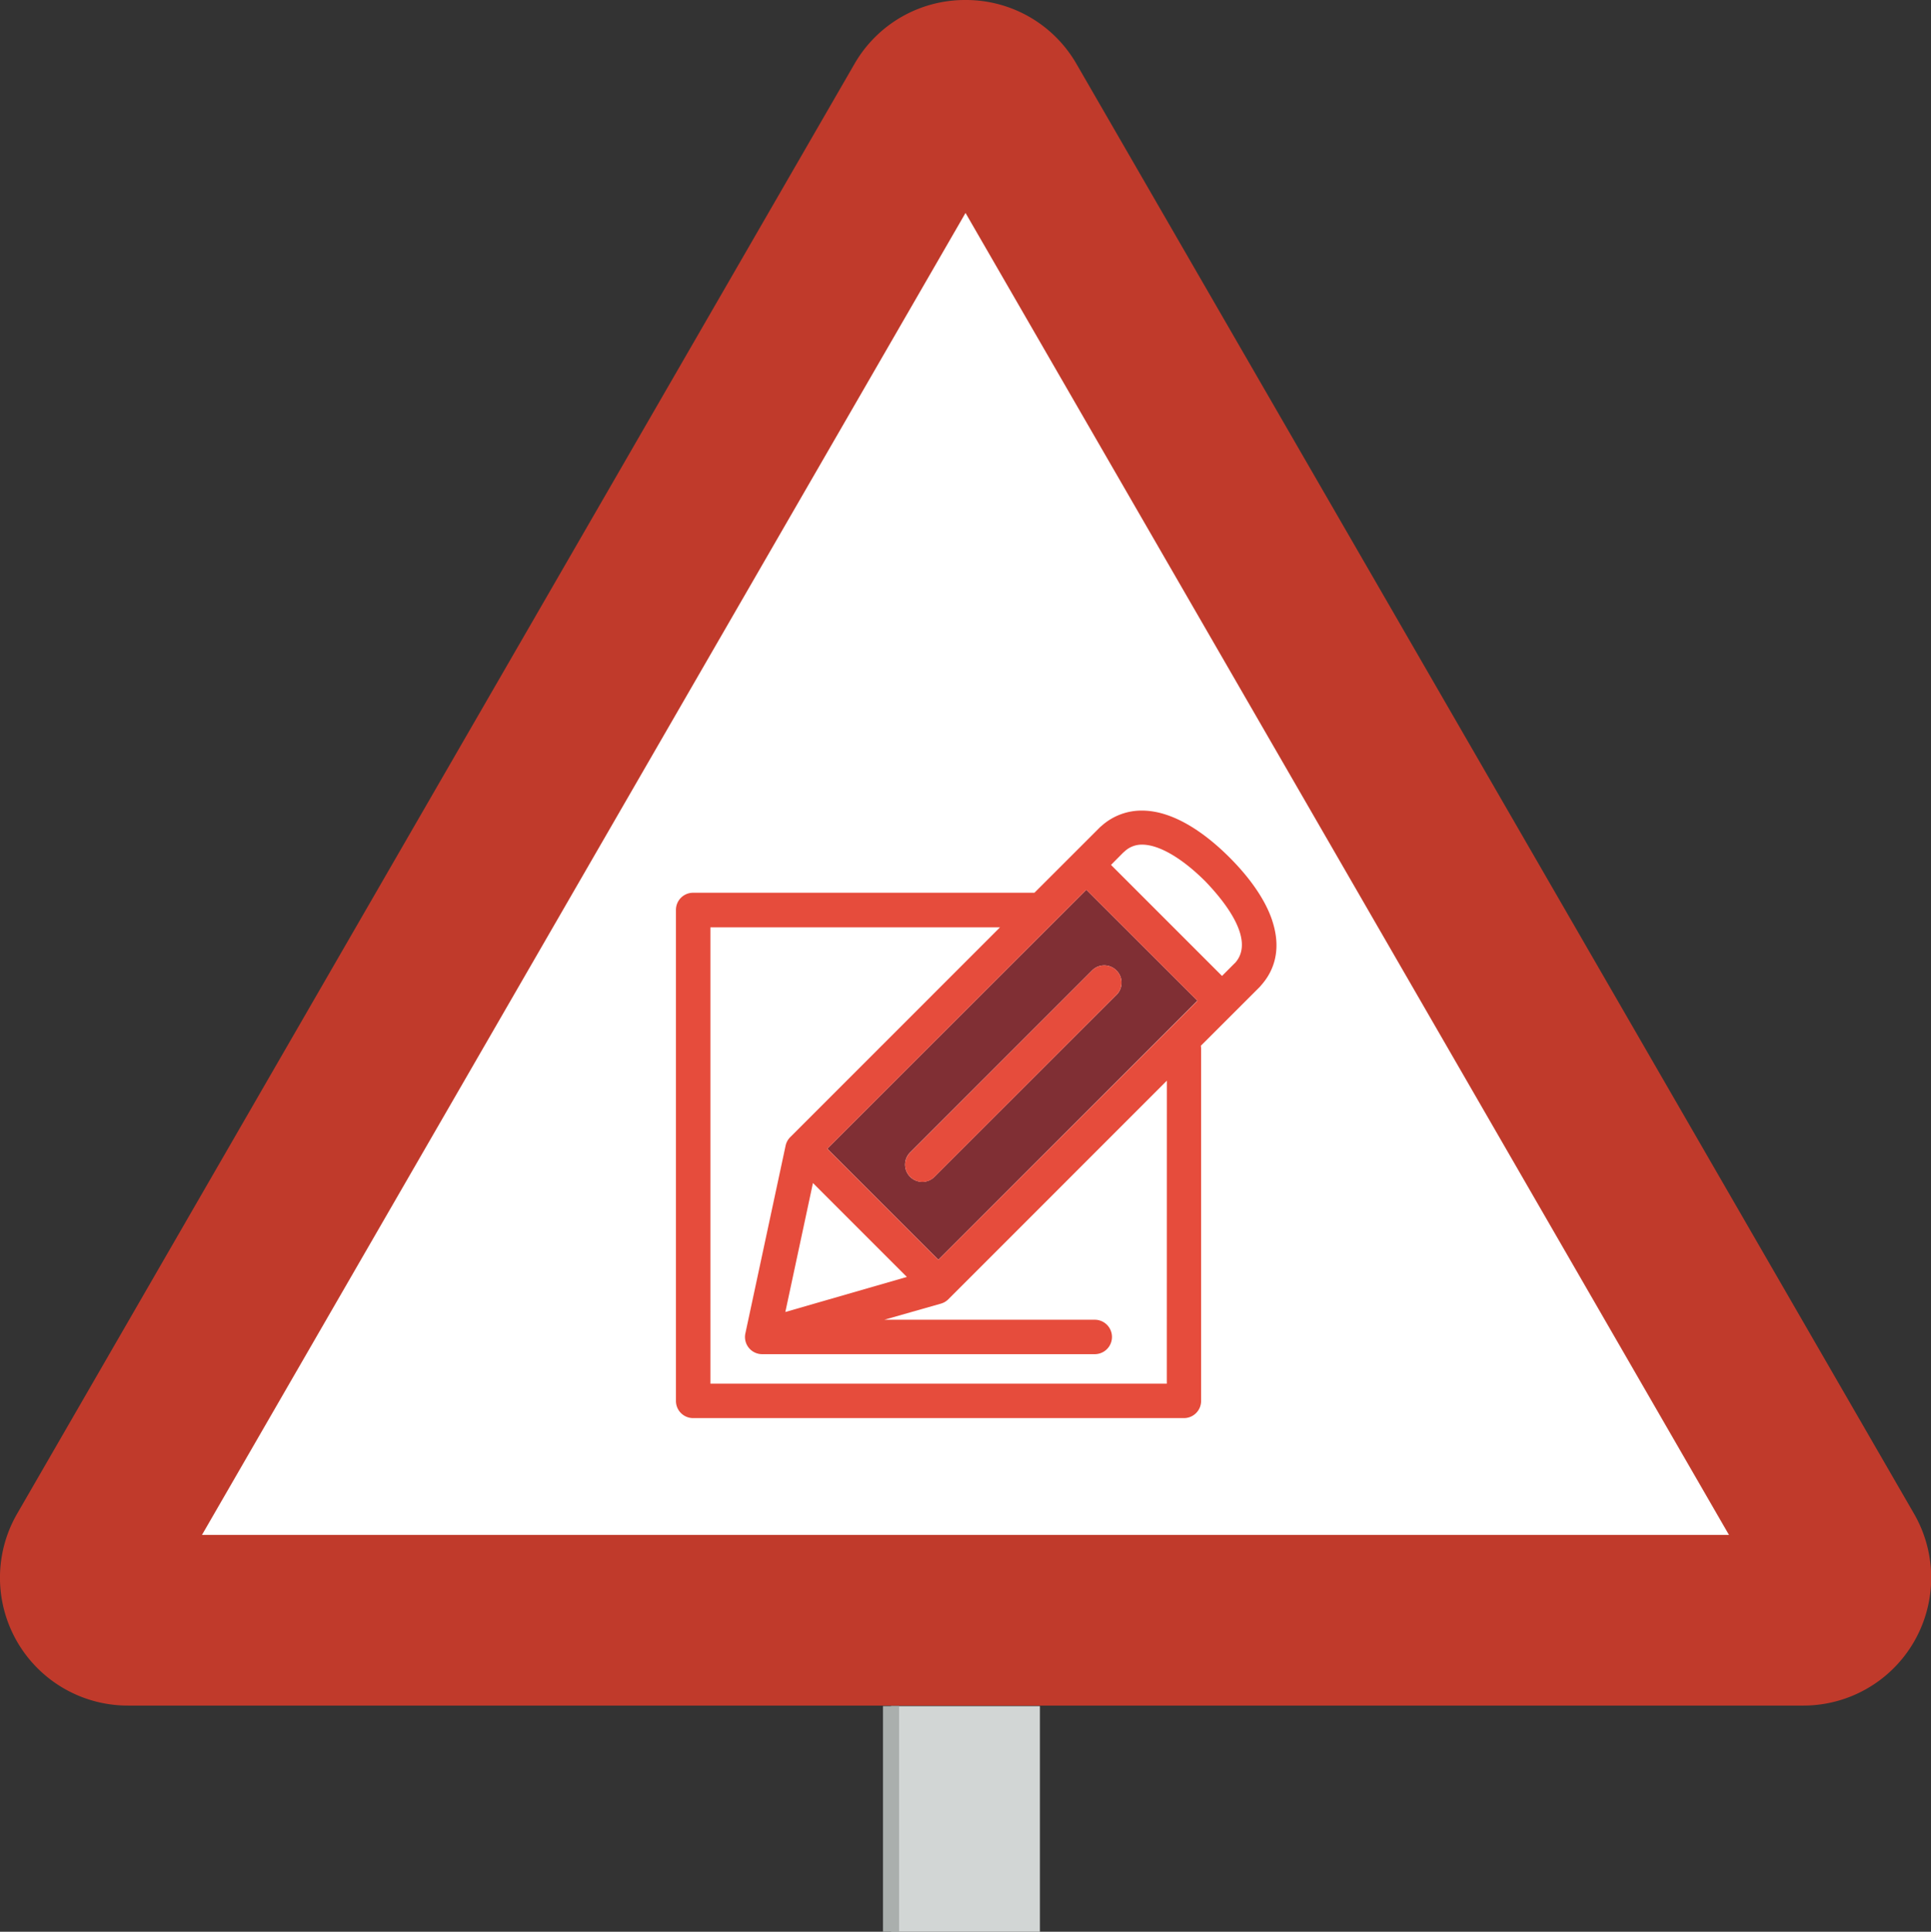
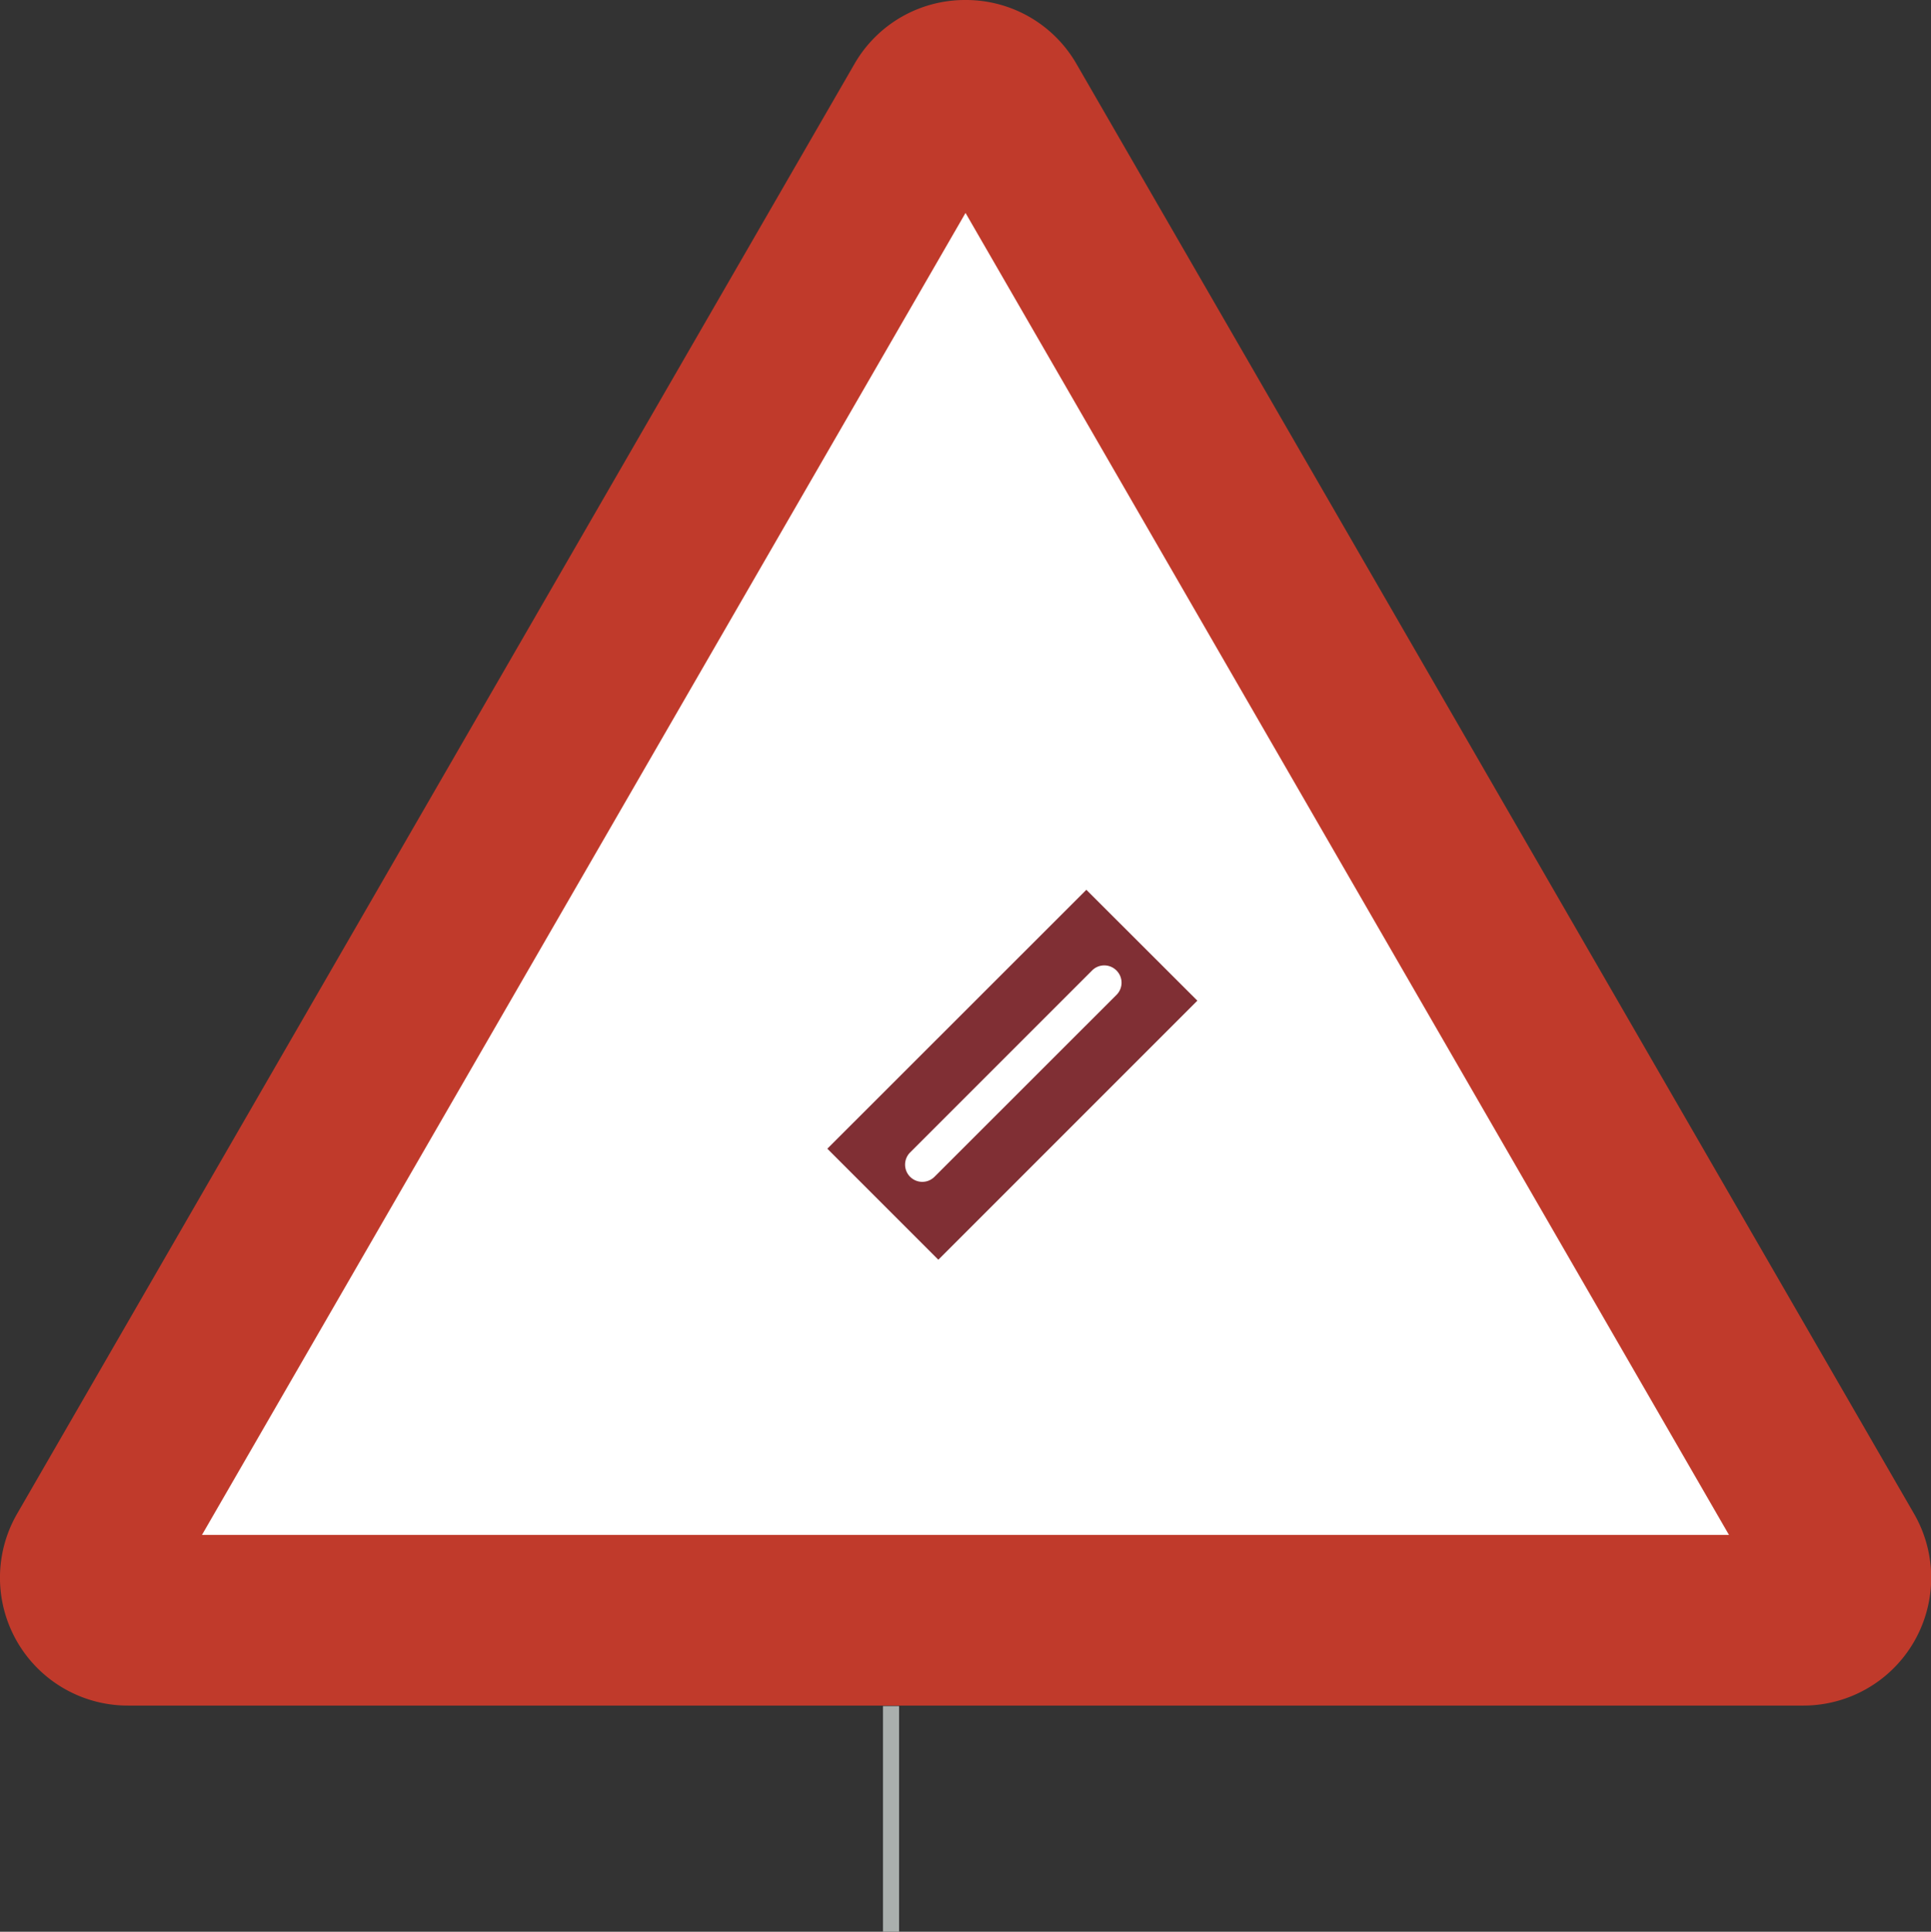
<svg xmlns="http://www.w3.org/2000/svg" viewBox="0 0 360.07 360.17">
  <rect x="0" y="0" width="360.07" height="360.17" fill="#333333" stroke="none" />
  <defs>
    <style>.cls-1{fill:#c03a2b;}.cls-2{fill:#fff;}.cls-3,.cls-7{fill:none;}.cls-4{fill:#802f34;}.cls-5{fill:#e64c3c;}.cls-6{fill:#d2d6d5;}.cls-7{stroke:#aaafad;stroke-miterlimit:10;stroke-width:3px;}</style>
  </defs>
  <title>designsign</title>
  <path id="path3101" d="M23.9 318a23.84 23.84 0 0 1-20.7-35.78L159.34 11.9A23.77 23.77 0 0 1 179.9 0h.2a23.77 23.77 0 0 1 20.62 11.9L356.9 282.22A23.84 23.84 0 0 1 336.2 318z" class="cls-1" />
  <path id="path3121" d="M37.66 286.18H322.4L180.04 39.7z" class="cls-2" />
  <path d="M175.43 242.9l-10.54 3h39.24a3.2 3.2 0 0 1 0 6.42H143.2a3 3 0 0 0-1 0 3.2 3.2 0 0 1-3.14-3.88l7.48-35a3.2 3.2 0 0 1 .87-1.6l39.1-39.1h-54v85.1h85.12v-56.47l-40.76 40.76a3.2 3.2 0 0 1-1.43.77zM169.1 238.08l-17.5-17.5-5.16 24.04 22.66-6.54zM212.9 157.55a4.68 4.68 0 0 0-3.37 1.35l-.12.1-2.3 2.33 20.7 20.7 2.27-2.27.1-.1c4.33-4.64-3.13-12.8-5.52-15.2-4.28-4.4-8.58-6.9-11.75-6.9z" class="cls-3" />
  <path d="M154.27 214.17l20.7 20.7 48.3-48.3-20.7-20.67zm53.92-33.22a3.2 3.2 0 0 1 0 4.54l-33.94 33.92a3.2 3.2 0 0 1-4.54-4.54l33.93-33.93a3.2 3.2 0 0 1 4.54 0z" class="cls-4" />
-   <path d="M169.72 219.42a3.2 3.2 0 0 0 4.54 0l33.93-33.93a3.2 3.2 0 1 0-4.55-4.55l-33.93 33.95a3.2 3.2 0 0 0 0 4.52zM237.22 171.6c-1.24-3.72-4-7.78-7.95-11.73s-10.06-8.74-16.35-8.74a11.17 11.17 0 0 0-7.53 2.87 3.2 3.2 0 0 0-.32.28l-12.18 12.17h-63.65a3.2 3.2 0 0 0-3.2 3.2v91.55a3.2 3.2 0 0 0 3.2 3.2h91.53a3.2 3.2 0 0 0 3.2-3.2v-65.62a3.22 3.22 0 0 0-.05-.6l10.67-10.66.06-.06.2-.2a3.17 3.17 0 0 0 .28-.32c2.93-3.27 3.65-7.46 2.08-12.15zm-68.12 66.48l-22.66 6.54 5.15-24.05zm5.87-3.2l-20.7-20.7 48.3-48.28 20.72 20.7zm42.6 23.1h-85.1V172.9h54l-39.1 39.1a3.2 3.2 0 0 0-.88 1.6l-7.5 35a3.2 3.2 0 0 0 3.15 3.88h62a3.2 3.2 0 0 0 0-6.42H164.9l10.54-3a3.2 3.2 0 0 0 1.38-.8l40.76-40.77zm12.67-78.4l-.1.1-2.27 2.28-20.7-20.7 2.3-2.32.13-.1a4.68 4.68 0 0 1 3.37-1.36c3.14 0 7.44 2.5 11.8 6.86 2.36 2.46 9.8 10.6 5.48 15.25z" class="cls-5" />
-   <path d="M166.15 318.1h27.76v42.07h-27.75z" class="cls-6" />
  <path d="M166.15 360.17V318.1" class="cls-7" />
</svg>